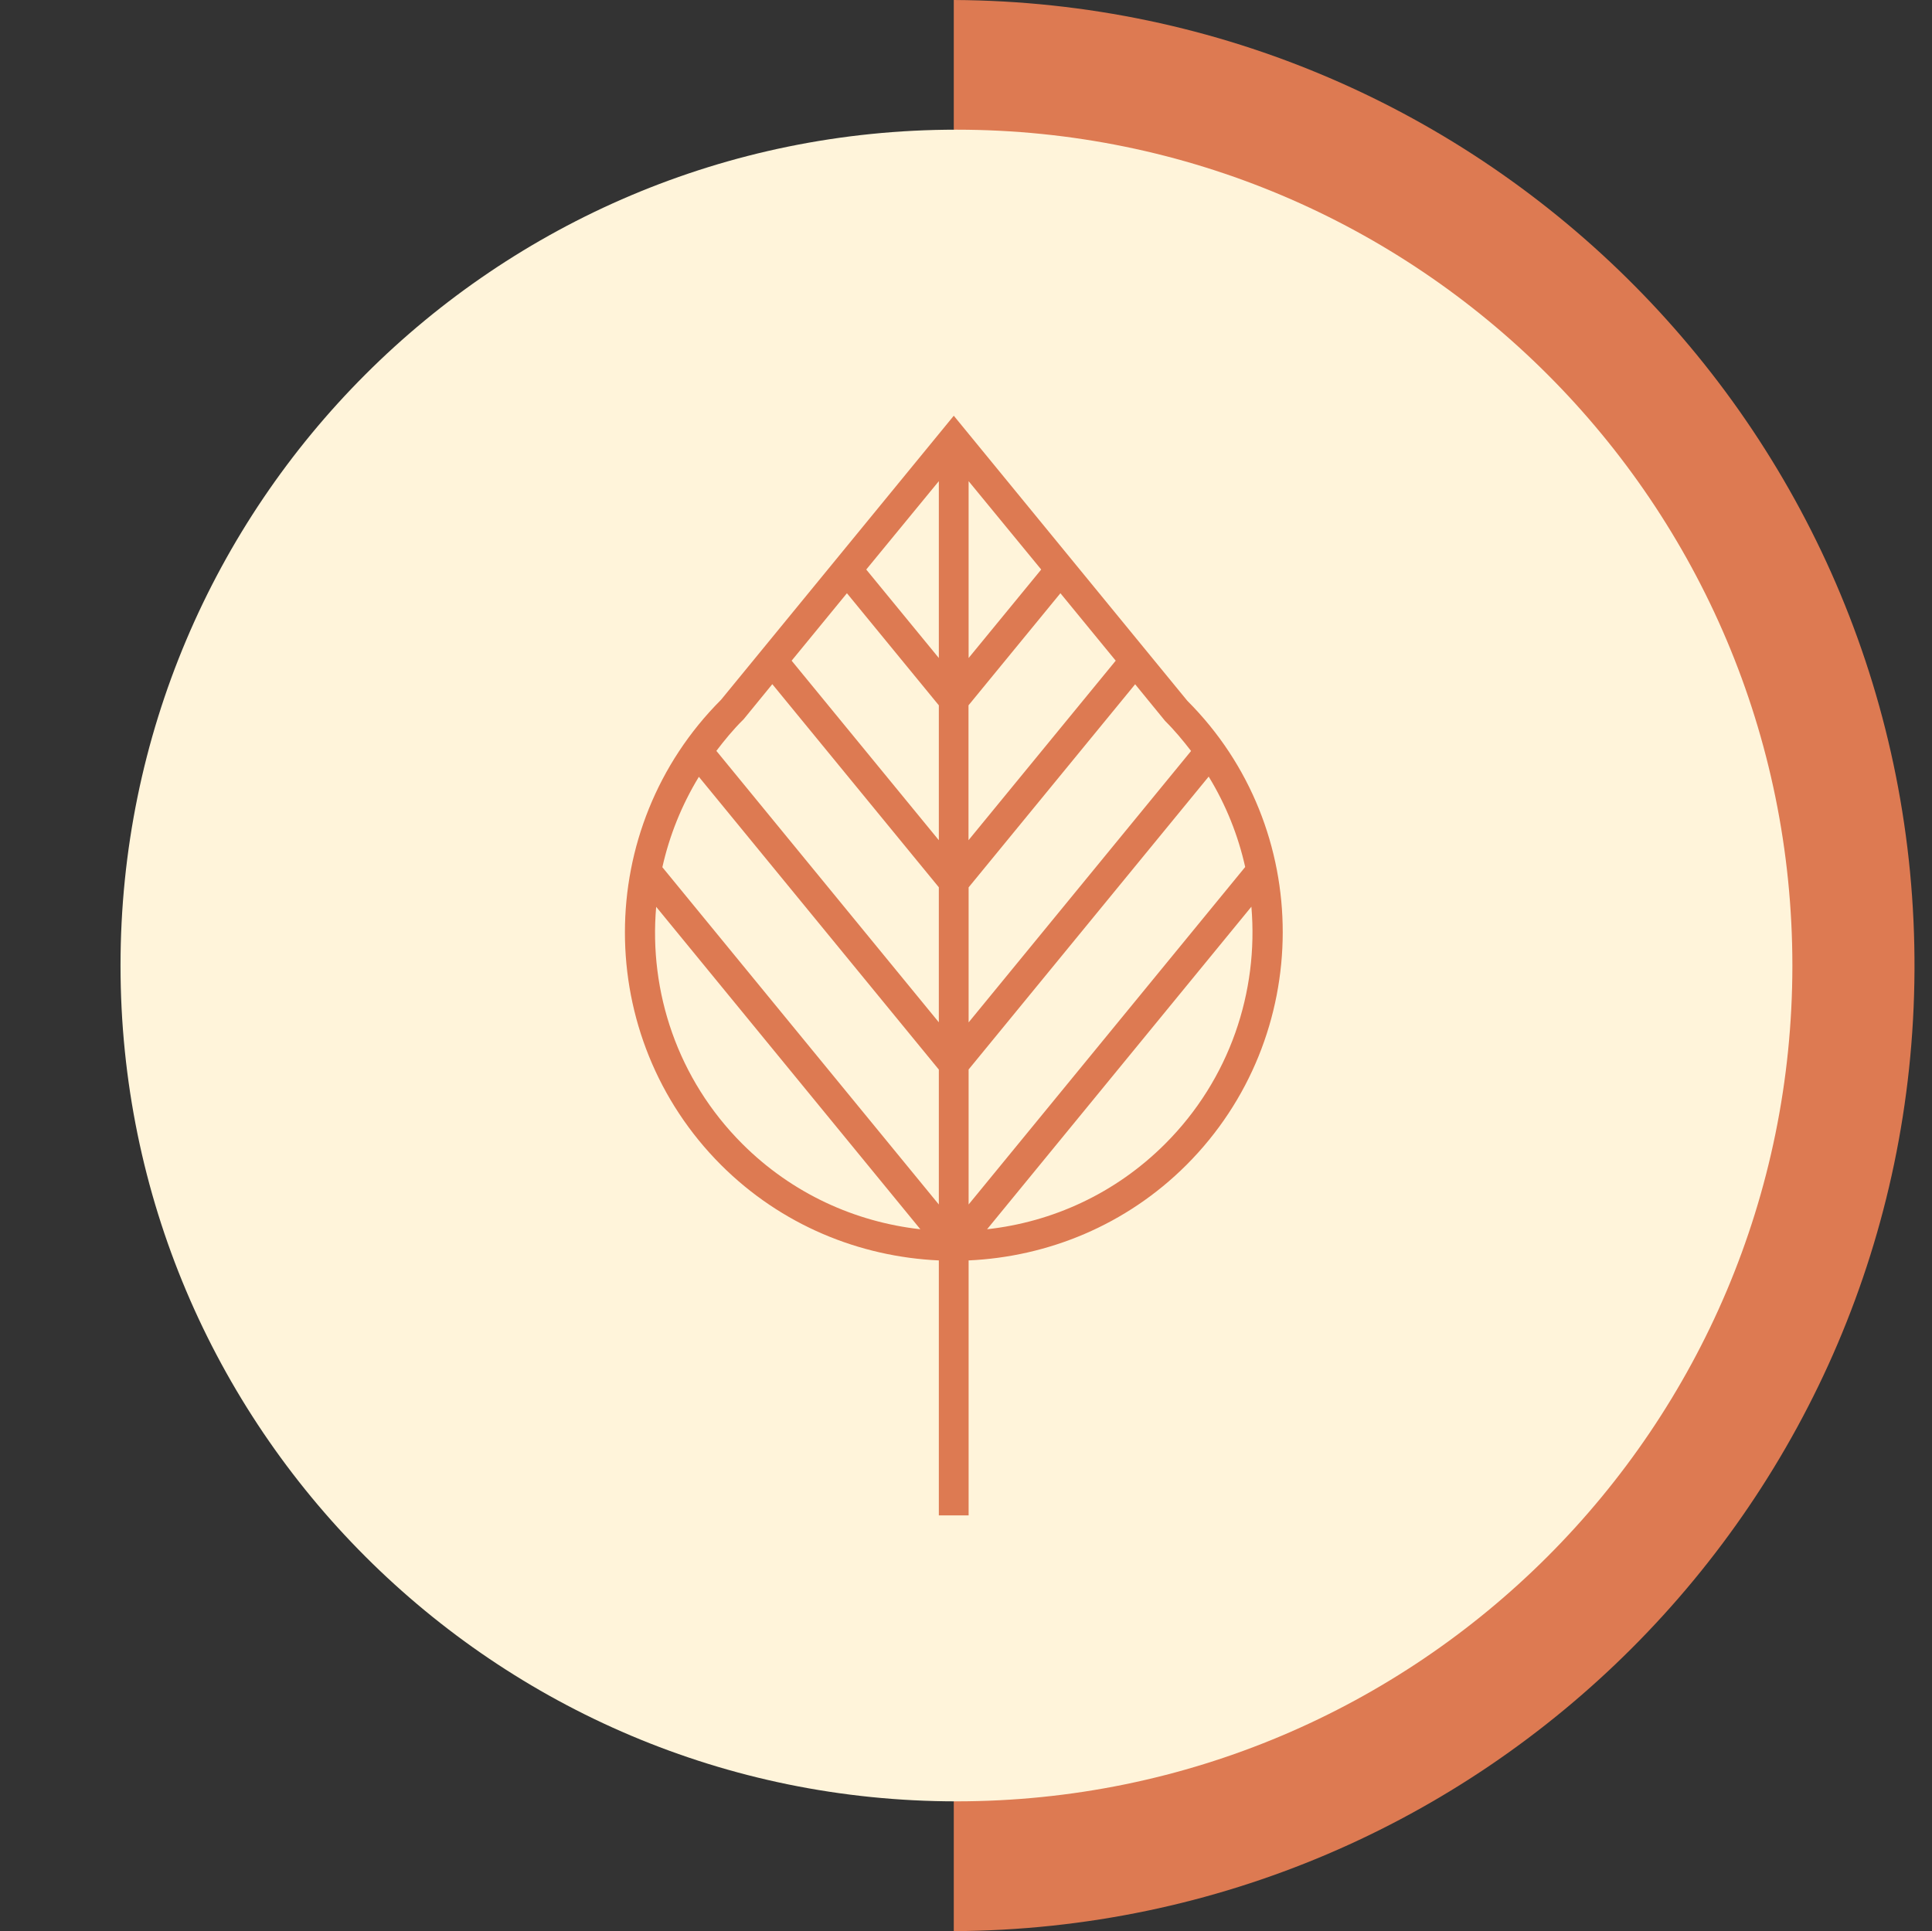
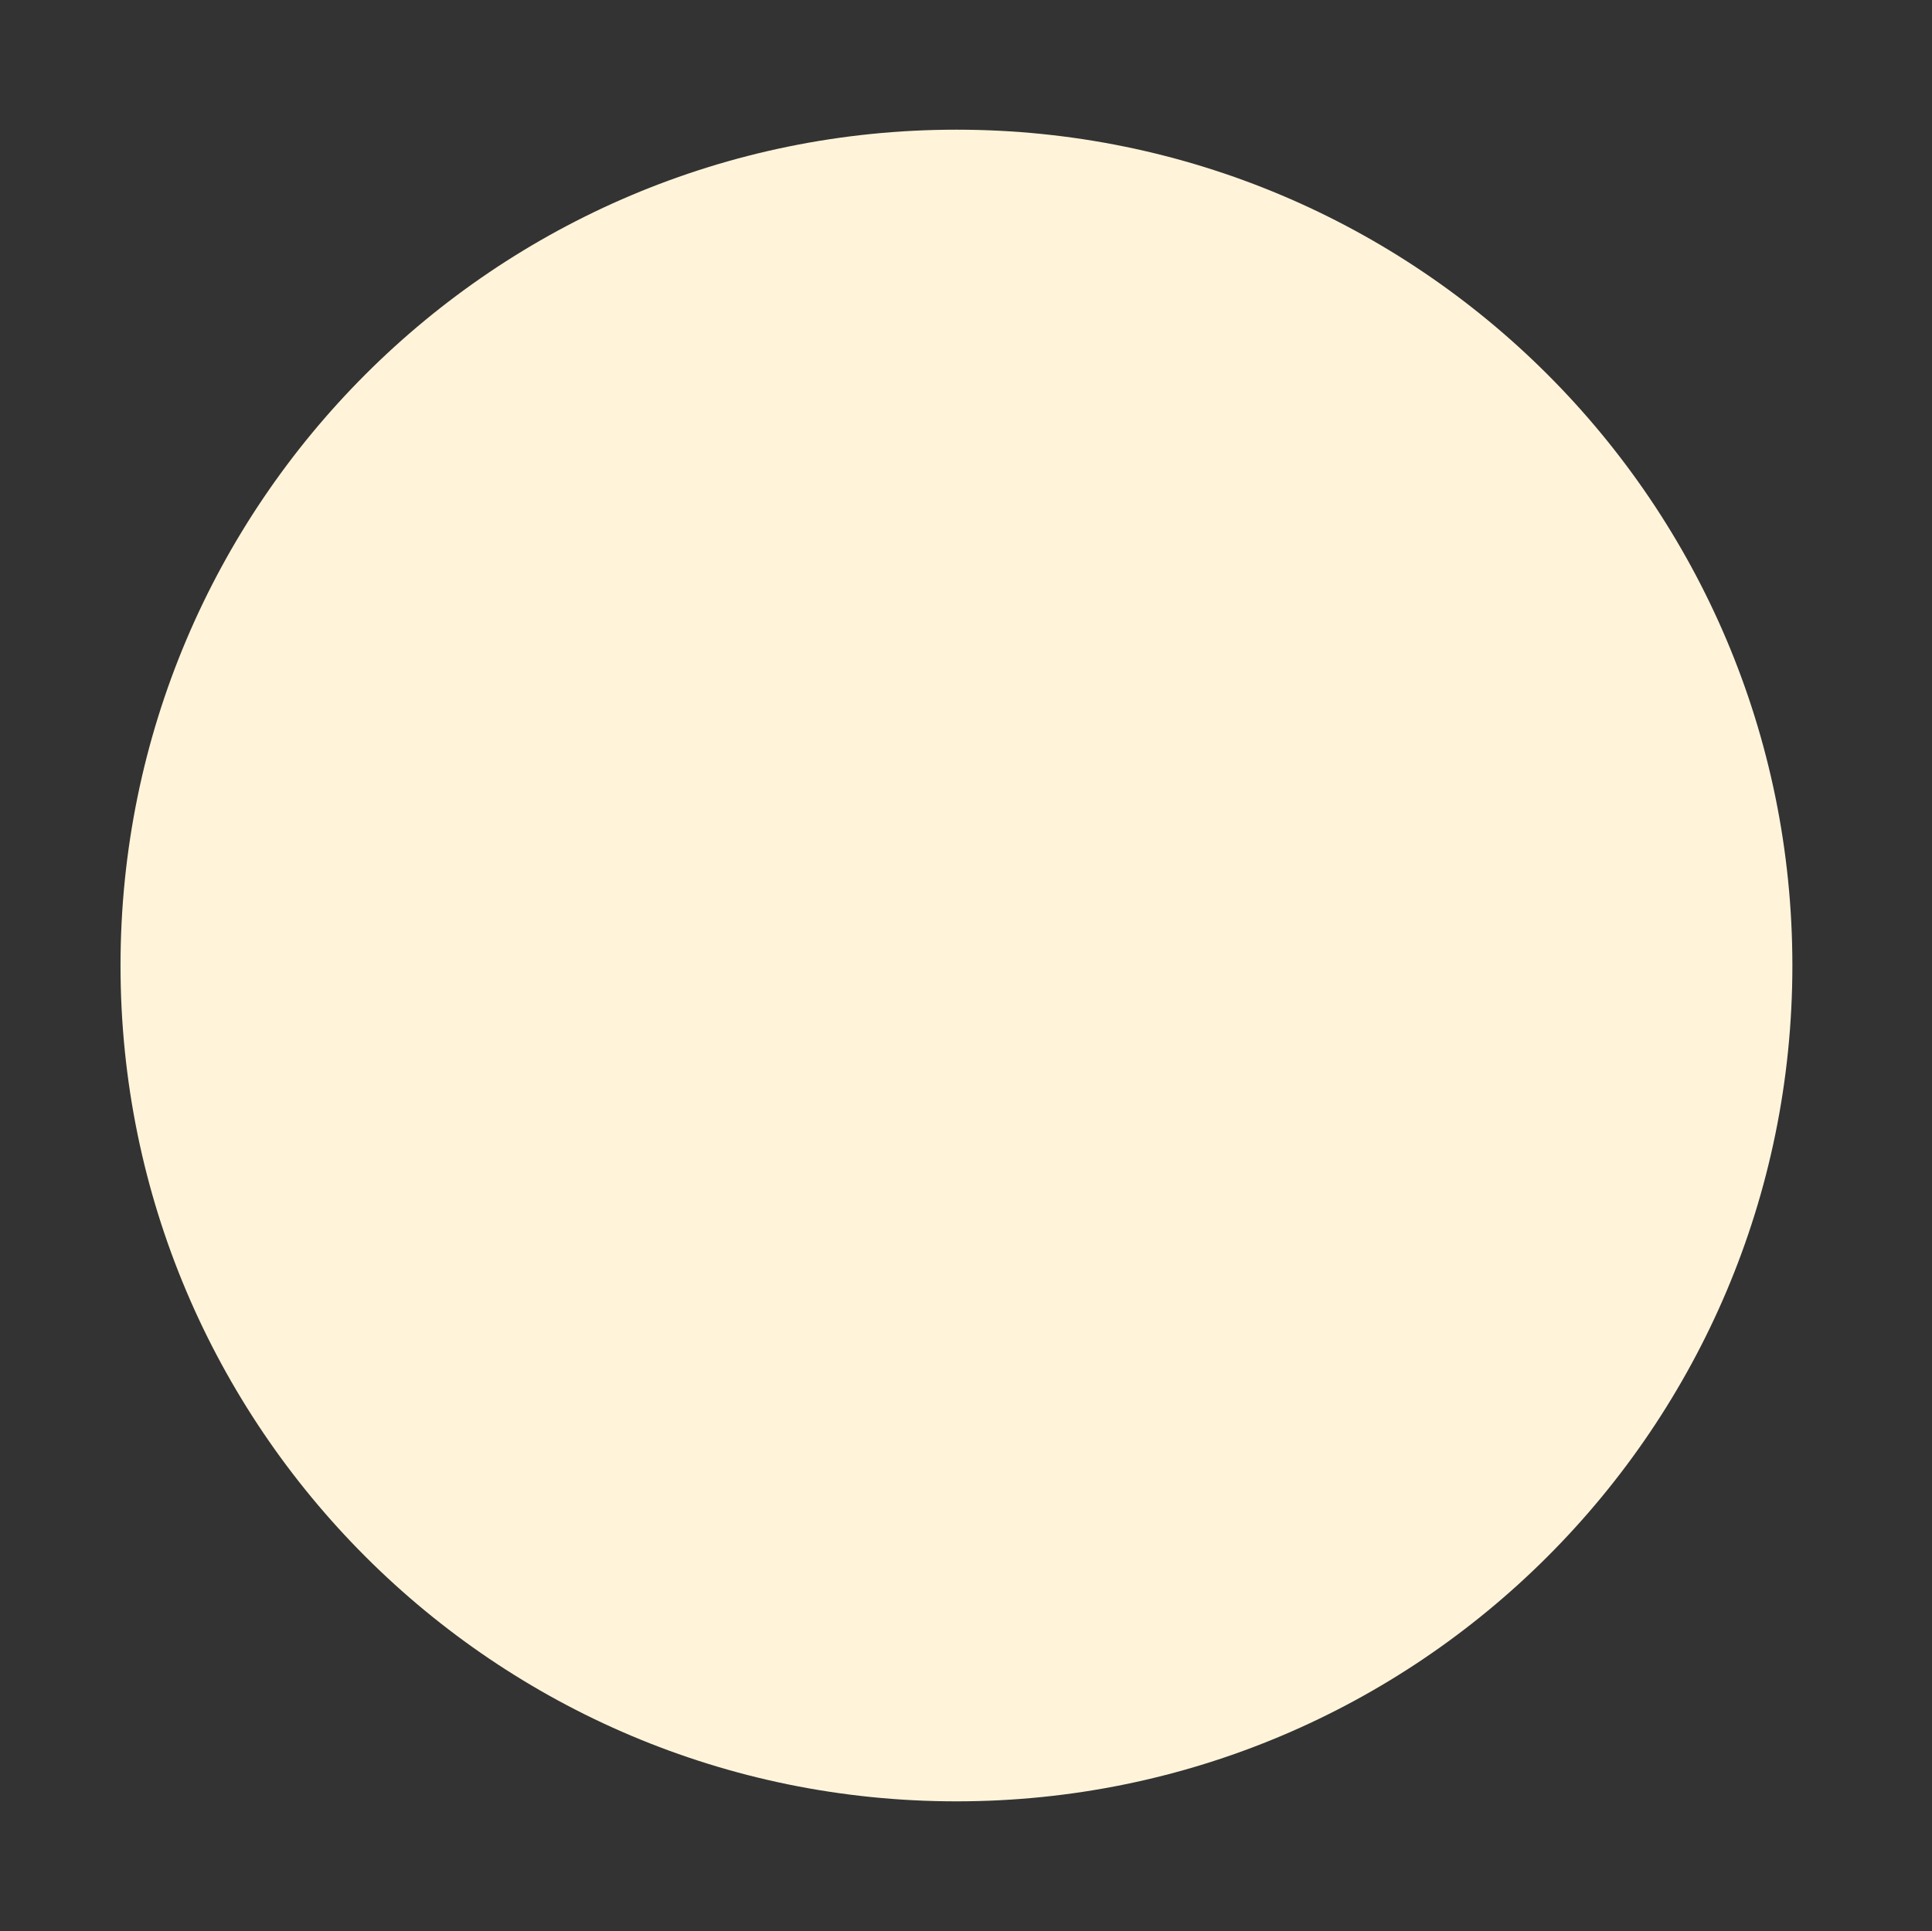
<svg xmlns="http://www.w3.org/2000/svg" id="Vrstva_1" data-name="Vrstva 1" viewBox="0 0 180.99 180.93">
  <rect x="0" y="0" width="180.99" height="180.93" fill="#333333" stroke="none" />
  <defs>
    <style> .cls-1 { fill: #dd7a52; } .cls-1, .cls-2, .cls-3 { stroke-width: 0px; } .cls-2 { fill: #fff4da; } .cls-3 { fill: none; } </style>
  </defs>
  <g>
-     <path id="Path_9609" data-name="Path 9609" class="cls-1" d="M89.35,180.93V0c49.96.26,90.26,40.97,90,90.93-.25,49.6-40.4,89.75-90,90" />
    <path id="Path_9610" data-name="Path 9610" class="cls-2" d="M167.91,90.46c0-43.25-35.06-78.31-78.31-78.31S11.29,47.21,11.29,90.46s35.06,78.31,78.31,78.31h0c43.25,0,78.31-35.06,78.31-78.31" />
-     <rect id="Rectangle_118" data-name="Rectangle 118" class="cls-3" x="11.29" width="168.09" height="180.93" />
  </g>
-   <path class="cls-1" d="M92.47,115.17l24.76-30.22c.68,7.96-2.01,16.15-8.08,22.22-4.67,4.67-10.59,7.33-16.68,8M61.47,84.96l24.75,30.21c-6.1-.68-12.02-3.34-16.68-8-6.07-6.07-8.76-14.25-8.07-22.2M69.63,67.43l2.72-3.33,15.6,19.03v12.65l-20.84-25.43c.77-1.01,1.58-2,2.51-2.92M111.58,70.36l-20.84,25.43v-12.65l15.6-19.03,2.81,3.44c.89.88,1.68,1.84,2.43,2.81M90.74,100.2l22.49-27.44c1.62,2.65,2.76,5.51,3.42,8.47l-25.91,31.62v-12.65ZM87.95,112.85l-25.9-31.6c.66-2.95,1.8-5.81,3.42-8.47l22.48,27.43v12.65ZM87.95,66.07v12.65l-13.79-16.82,5.18-6.32,8.6,10.49ZM87.95,61.65l-6.8-8.29,6.8-8.28v16.57ZM90.74,61.65v-16.57l6.8,8.28-6.8,8.29ZM90.74,66.07l8.6-10.49,5.18,6.32-13.79,16.82v-12.65ZM111.23,65.66l-21.88-26.71-21.8,26.61c-12.01,12.02-12.01,31.57,0,43.59,5.65,5.64,12.97,8.6,20.4,8.94v23.89h2.79v-23.89c7.43-.34,14.75-3.3,20.4-8.94,12.02-12.02,12.02-31.57.09-43.49" />
</svg>